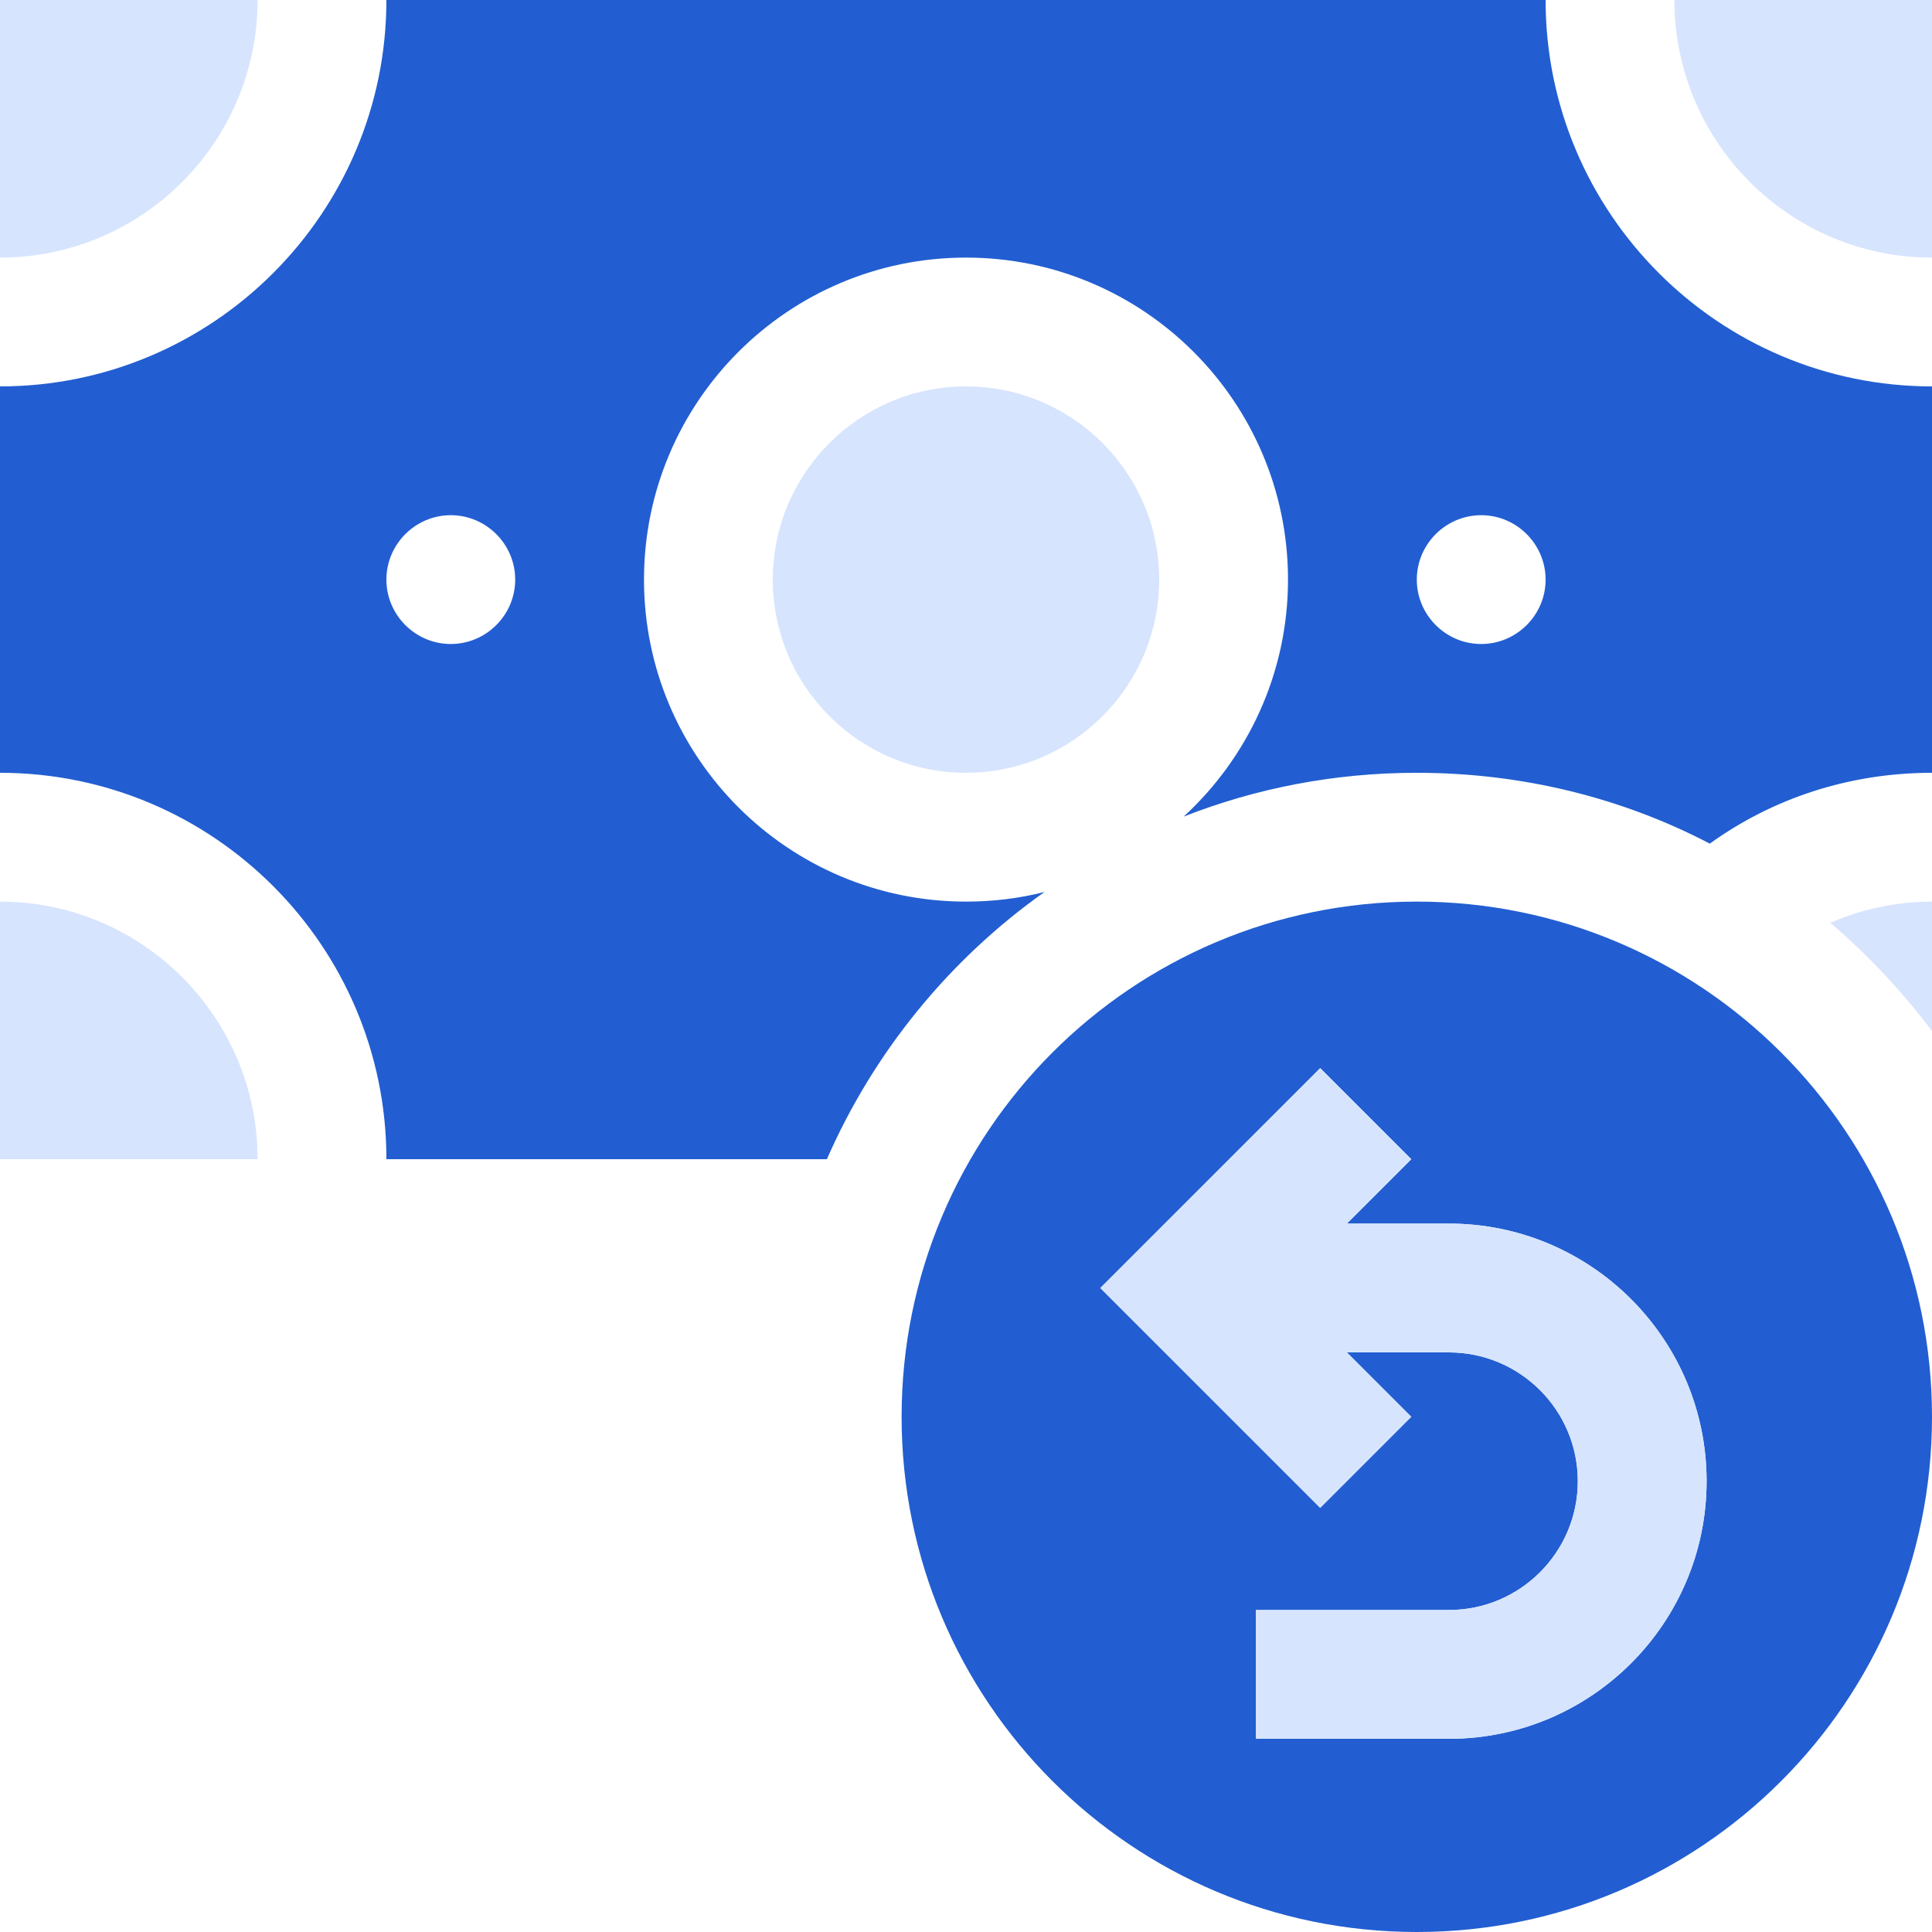
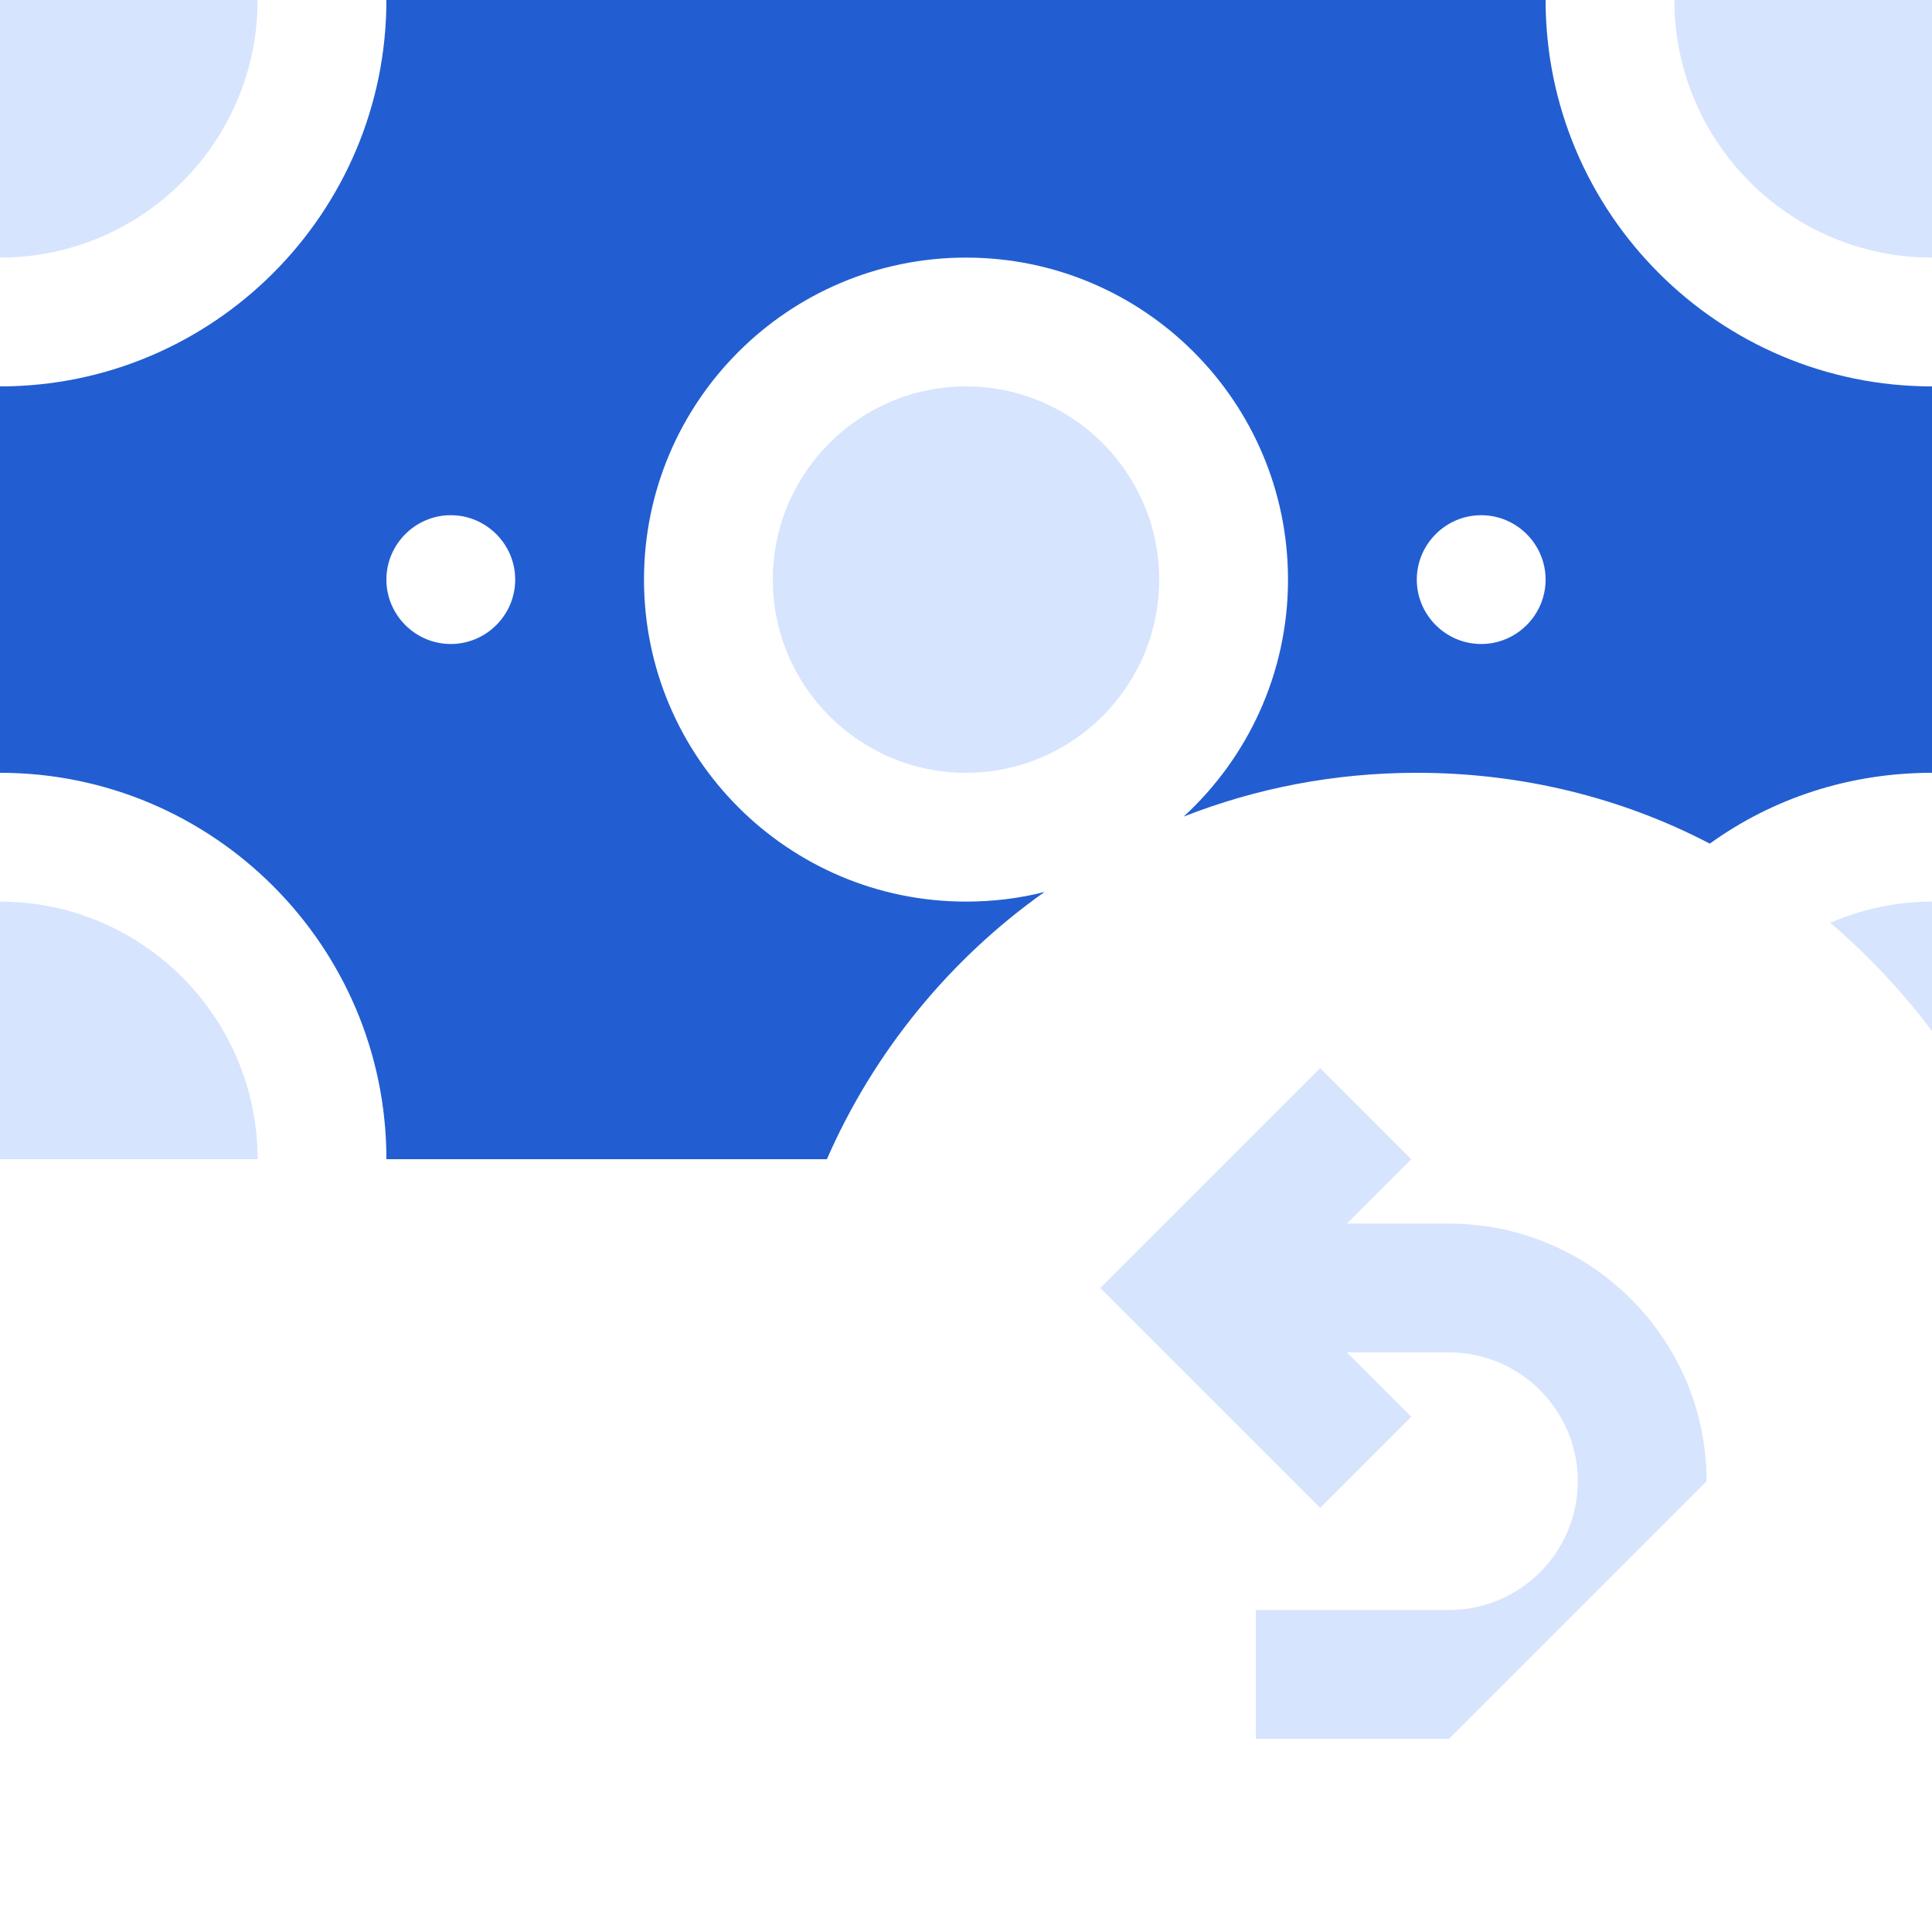
<svg xmlns="http://www.w3.org/2000/svg" width="48" height="48" viewBox="0 0 48 48" fill="none">
  <g clip-path="url(#clip0_900_98)">
    <path fill-rule="evenodd" clip-rule="evenodd" d="M48 9.6V19.2C45.936 19.2 44.031 19.84 42.48 20.96C40.305 19.824 37.823 19.2 35.2 19.2C33.152 19.2 31.2 19.584 29.408 20.288C30.992 18.832 32 16.736 32 14.4C32 9.984 28.416 6.4 24 6.4C19.584 6.4 16 9.984 16 14.4C16 18.816 19.584 22.4 24 22.4C24.672 22.4 25.328 22.32 25.952 22.16C23.6 23.824 21.712 26.128 20.544 28.8H9.6C9.6 23.504 5.295 19.2 0 19.2V9.6C5.295 9.6 9.6 5.296 9.6 0H38.4C38.4 5.296 42.705 9.6 48 9.6ZM11.2 12.8C12.08 12.8 12.8 13.52 12.8 14.4C12.8 15.28 12.08 16 11.2 16C10.32 16 9.6 15.28 9.6 14.4C9.6 13.52 10.32 12.8 11.2 12.8ZM36.8 12.8C37.68 12.8 38.4 13.52 38.4 14.4C38.4 15.28 37.68 16 36.8 16C35.92 16 35.2 15.28 35.2 14.4C35.2 13.52 35.92 12.8 36.8 12.8Z" fill="#225ED1" />
    <path fill-rule="evenodd" clip-rule="evenodd" d="M41.6 0H48V6.4C44.47 6.4 41.6 3.53 41.6 0ZM45.472 22.928C46.416 23.728 47.264 24.64 48 25.616V22.4C47.105 22.4 46.241 22.592 45.472 22.928ZM6.4 0H0V6.4C3.53 6.4 6.4 3.53 6.4 0ZM0 22.4V28.8H6.4C6.4 25.27 3.53 22.4 0 22.4ZM24 9.6C21.353 9.6 19.2 11.753 19.2 14.4C19.2 17.047 21.353 19.2 24 19.2C26.647 19.2 28.8 17.047 28.8 14.4C28.8 11.753 26.647 9.6 24 9.6Z" fill="#D7E4FE" />
-     <path fill-rule="evenodd" clip-rule="evenodd" d="M48 35.2C48 42.27 42.272 48 35.2 48C28.128 48 22.4 42.27 22.4 35.2C22.4 28.13 28.128 22.4 35.2 22.4C42.272 22.4 48 28.13 48 35.2ZM36 30.4C39.53 30.4 42.4 33.271 42.4 36.8C42.4 40.329 39.53 43.2 36 43.2H31.2V40H36C37.764 40 39.2 38.565 39.2 36.8C39.2 35.035 37.764 33.6 36 33.6H33.462L35.062 35.2L32.8 37.462L27.337 32L32.8 26.538L35.062 28.8L33.462 30.4H36Z" fill="#225ED1" />
-     <path d="M42.4 36.8C42.4 33.271 39.53 30.4 36 30.4H33.462L35.062 28.8L32.8 26.538L27.337 32L32.8 37.462L35.062 35.2L33.462 33.6H36C37.764 33.6 39.2 35.035 39.2 36.8C39.2 38.565 37.764 40 36 40H31.2V43.2H36C39.53 43.2 42.4 40.329 42.4 36.8Z" fill="#D7E4FE" />
+     <path d="M42.4 36.8C42.4 33.271 39.53 30.4 36 30.4H33.462L35.062 28.8L32.8 26.538L27.337 32L32.8 37.462L35.062 35.2L33.462 33.6H36C37.764 33.6 39.2 35.035 39.2 36.8C39.2 38.565 37.764 40 36 40H31.2V43.2H36Z" fill="#D7E4FE" />
  </g>
  <defs>
    <clipPath id="clip0_900_98">
      <rect width="48" height="48" fill="white" />
    </clipPath>
  </defs>
</svg>